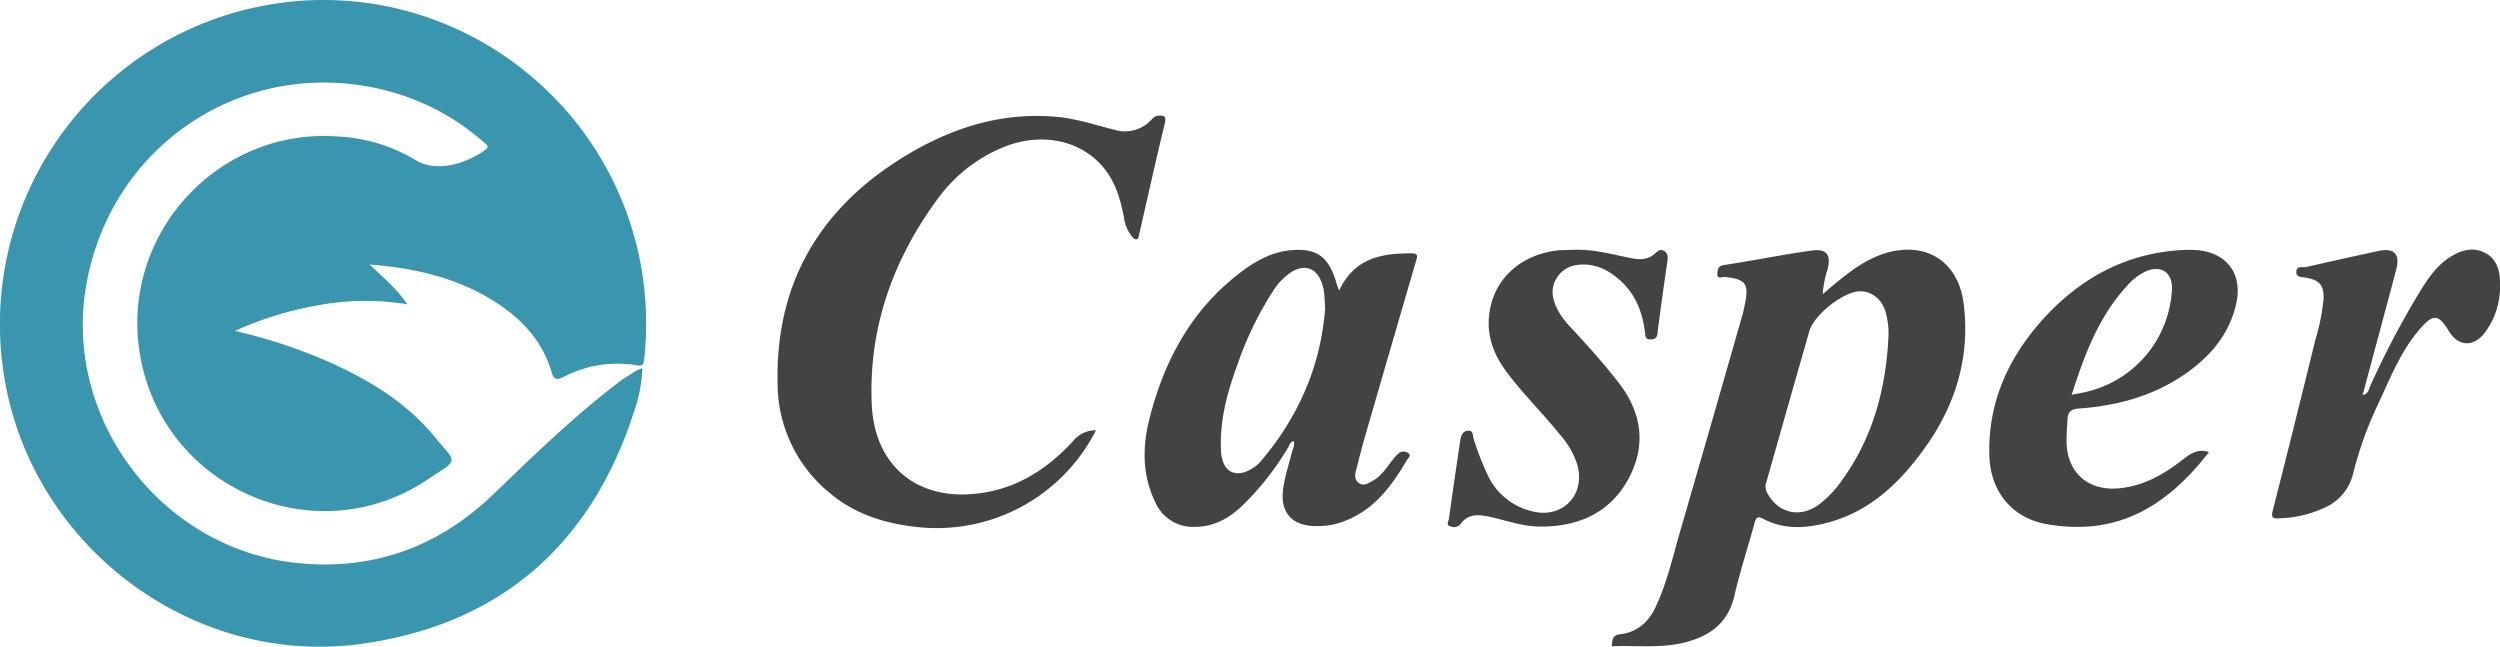
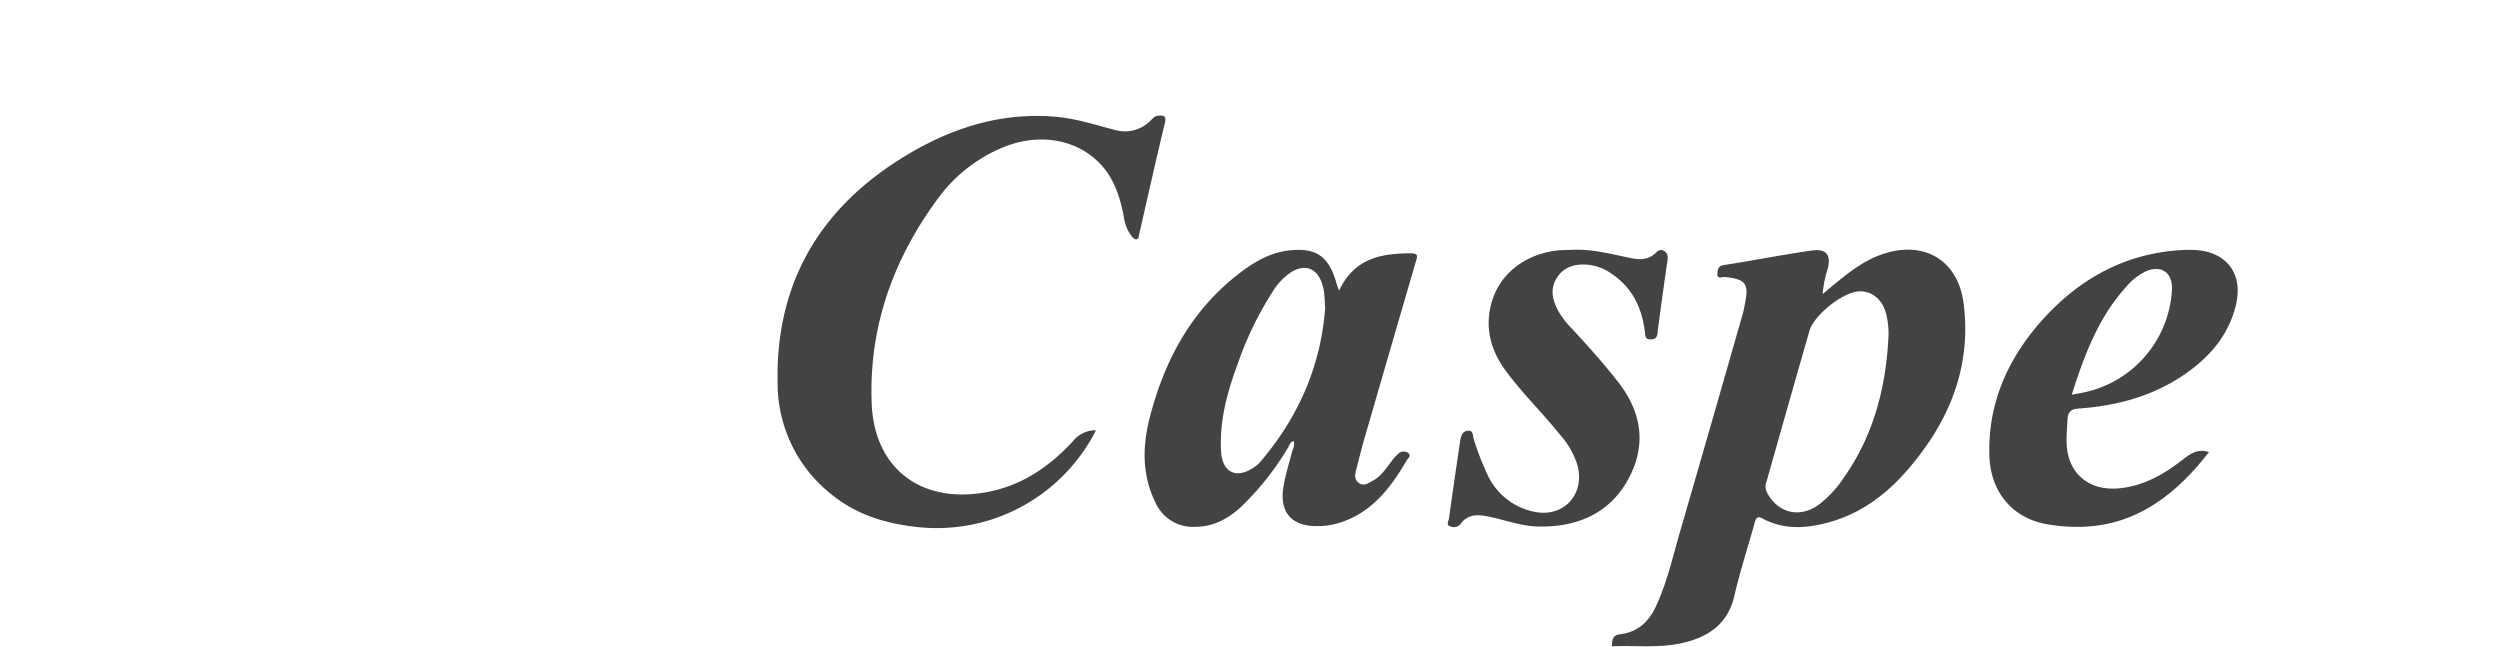
<svg xmlns="http://www.w3.org/2000/svg" id="Layer_2" data-name="Layer 2" viewBox="0 0 555.32 143.65">
  <defs>
    <style>.cls-1{fill:#3a95ae;}.cls-1,.cls-2{fill-rule:evenodd;}.cls-2{fill:#434345;}</style>
  </defs>
-   <path class="cls-1" d="M91.62,72.42c2.88,2.72,5.88,5.18,8.43,8.85a57.26,57.26,0,0,0-19.61.17,76.71,76.71,0,0,0-18.71,5.73,121.07,121.07,0,0,1,18.83,6c9.63,4.11,18.65,9.21,25.41,17.38,5.22,6.29,5.56,4.94-1.31,9.56-25.38,17.08-59.78,1.62-64.17-28.67C36.68,65.24,58.29,42,84.66,44a36.7,36.7,0,0,1,17,5.12c5.24,3.29,12.15.41,15.64-2.13,1.18-.87.17-1.31-.38-1.79A51.8,51.8,0,0,0,97.45,34.37c-31.33-9.37-62.8,10-68.68,42.26-5.44,29.82,16.44,58.94,46.71,62.09,17,1.76,31.54-3.57,43.78-15.37,8.84-8.52,17.66-17.07,27.42-24.54,1.26-1,2.63-1.81,4-2.67a11.85,11.85,0,0,1,1.55-.69,32.46,32.46,0,0,1-1.91,9.86c-9.52,29.31-29.52,46.9-60,51.31-37.77,5.47-73.61-21.49-79.8-59.05A72,72,0,0,1,68.36,14.88C107.79,7.55,145.69,34.3,152.15,74a72.11,72.11,0,0,1,.48,19.52c-.14,1.26-.37,1.51-1.7,1.28a26,26,0,0,0-16,2.49c-1.57.78-2.29,1-2.91-1.13-2-6.73-6.54-11.6-12.31-15.33C111.17,75.35,101.6,73.19,91.62,72.42Z" transform="translate(-9.55 -13.67)" />
  <path class="cls-2" d="M367.58,157.23c.06-1.48.2-2.49,1.86-2.68,3.93-.45,6.42-2.84,8-6.33,2.45-5.29,3.71-11,5.32-16.53q7-24.14,13.9-48.3c.2-.68.32-1.39.46-2.09,1-4.65.2-5.63-4.53-6.11-.55,0-1.67.53-1.57-.73.07-.77.1-1.7,1.37-1.9,6.51-1,13-2.3,19.53-3.23,3.43-.49,4.47,1,3.53,4.33A23.63,23.63,0,0,0,414.42,79c.79-.67,1.57-1.35,2.37-2,3.44-2.84,6.93-5.6,11.28-7,9.08-2.9,16.45,1.59,17.66,11.08,1.52,12-1.86,22.84-8.94,32.53-5.39,7.4-11.84,13.56-21,16.08-4.94,1.36-9.89,1.72-14.63-.8-1.32-.7-1.58-.12-1.88,1-1.47,5.36-3.22,10.65-4.46,16.06-1.37,6-5.31,8.94-10.86,10.38C378.62,157.73,373.19,157,367.58,157.23ZM429,89a17.33,17.33,0,0,0-.52-5.7c-.78-3.17-3.3-5.13-6.14-4.9-3.61.29-9.88,5.3-10.87,8.79q-4.79,16.69-9.51,33.41a2.89,2.89,0,0,0,0,2.29c2.37,4.74,7.31,6,11.61,2.87a24.06,24.06,0,0,0,5.22-5.53C425.49,110.93,428.38,100.34,429,89Z" transform="translate(-9.55 -13.67)" />
  <path class="cls-2" d="M253,109.24a39.65,39.65,0,0,1-38.89,21.58c-7.3-.69-14.07-2.61-19.83-7.3a31.43,31.43,0,0,1-12-24.52c-.56-23,9.93-39.95,29.55-51.4,9.89-5.77,20.54-9,32.17-8,4.62.39,9,1.87,13.48,3a7.93,7.93,0,0,0,7.49-2c.53-.45.9-1.12,1.72-1.21,1.21-.14,2-.1,1.62,1.57-2,8.27-3.84,16.57-5.74,24.85-.09.39-.06.86-.52,1s-.83-.33-1.13-.68a8.57,8.57,0,0,1-1.7-4.13c-.84-4.43-2.13-8.67-5.35-12-5.34-5.57-13.9-6.91-21.93-3.42a33.73,33.73,0,0,0-13.76,10.8c-10.17,13.63-15.69,28.88-15,46,.6,14.19,10.67,22,24.78,19.74,8.13-1.29,14.44-5.54,19.88-11.4A6.53,6.53,0,0,1,253,109.24Z" transform="translate(-9.55 -13.67)" />
-   <path class="cls-2" d="M307,78.23c3.4-7.27,9.45-8.29,16-8.29,1.9,0,1.26,1,1,2q-5.7,19.56-11.37,39.12c-.66,2.28-1.21,4.6-1.82,6.91-.3,1.12-.49,2.21.61,3s2.1,0,3.05-.51c1.91-1,3-2.84,4.27-4.44a8.29,8.29,0,0,1,1.6-1.73,1.73,1.73,0,0,1,2,0c.76.61,0,1.15-.31,1.62-3.76,6.46-8.2,12.16-15.94,14.17a16.14,16.14,0,0,1-3.78.45c-5.8.13-8.6-3-7.68-8.69.44-2.74,1.31-5.4,2-8.09a3.62,3.62,0,0,0,.33-2.08c-.91.13-1,1-1.36,1.52A62.12,62.12,0,0,1,285,126.47c-2.82,2.51-6,4.2-9.86,4.22a9.13,9.13,0,0,1-9-5.53c-2.93-6.06-2.83-12.35-1.22-18.65,3.3-12.9,9.37-24.13,20.2-32.34,3.26-2.47,6.79-4.48,11-4.9,5.72-.57,8.41,1.26,10.13,6.74C306.39,76.59,306.6,77.16,307,78.23Zm-3.09,4.29c-.08-1.35-.11-2.7-.26-4a9.06,9.06,0,0,0-.52-2.08c-1.13-3.2-3.68-4.13-6.61-2.42a13.69,13.69,0,0,0-4.27,4.43,75.11,75.11,0,0,0-7.85,16.27c-2.29,6.21-4,12.56-3.62,19.28.29,4.61,3.4,6.11,7.21,3.55a6.91,6.91,0,0,0,1.46-1.23C297.78,106.55,302.82,95.4,303.87,82.52Z" transform="translate(-9.55 -13.67)" />
+   <path class="cls-2" d="M307,78.23c3.4-7.27,9.45-8.29,16-8.29,1.9,0,1.26,1,1,2q-5.7,19.56-11.37,39.12c-.66,2.28-1.21,4.6-1.82,6.91-.3,1.12-.49,2.21.61,3s2.1,0,3.05-.51c1.91-1,3-2.84,4.27-4.44a8.29,8.29,0,0,1,1.6-1.73,1.73,1.73,0,0,1,2,0c.76.61,0,1.15-.31,1.62-3.76,6.46-8.2,12.16-15.94,14.17a16.14,16.14,0,0,1-3.78.45c-5.8.13-8.6-3-7.68-8.69.44-2.74,1.31-5.4,2-8.09a3.62,3.62,0,0,0,.33-2.08c-.91.13-1,1-1.36,1.52A62.12,62.12,0,0,1,285,126.47c-2.82,2.51-6,4.2-9.86,4.22a9.13,9.13,0,0,1-9-5.53c-2.93-6.06-2.83-12.35-1.22-18.65,3.3-12.9,9.37-24.13,20.2-32.34,3.26-2.47,6.79-4.48,11-4.9,5.72-.57,8.41,1.26,10.13,6.74C306.39,76.59,306.6,77.16,307,78.23Zm-3.09,4.29c-.08-1.35-.11-2.7-.26-4a9.06,9.06,0,0,0-.52-2.08c-1.13-3.2-3.68-4.13-6.61-2.42a13.69,13.69,0,0,0-4.27,4.43,75.11,75.11,0,0,0-7.85,16.27c-2.29,6.21-4,12.56-3.62,19.28.29,4.61,3.4,6.11,7.21,3.55a6.91,6.91,0,0,0,1.46-1.23C297.78,106.55,302.82,95.4,303.87,82.52" transform="translate(-9.55 -13.67)" />
  <path class="cls-2" d="M500.22,114.09c-10.89,14.1-22.32,18.27-35.77,16.06-7.85-1.29-12.69-7.12-13-15.11-.4-11.6,4-21.52,11.49-30,8.33-9.4,18.69-15.19,31.52-15.84a25.64,25.64,0,0,1,2.63,0c7,.37,10.72,5.21,9.17,12-1.62,7.09-6.17,12.11-12,16-6.95,4.6-14.76,6.64-23,7.22-1.94.13-2.4,1-2.47,2.57s-.23,3.34-.19,5c.17,6.77,4.88,10.78,11.64,10.15,5.64-.53,10.23-3.26,14.52-6.66C496.33,114.32,497.9,113.31,500.22,114.09Zm-30.48-12.74,2-.38A24.66,24.66,0,0,0,492,78c.18-3.83-2.43-5.58-5.92-4A13,13,0,0,0,482,77.2C475.76,84,472.59,92.38,469.74,101.35Z" transform="translate(-9.55 -13.67)" />
  <path class="cls-2" d="M359.42,69.14c4.18-.08,8.19,1,12.25,1.83,1.92.39,3.82.51,5.43-.92.61-.55,1.17-1.15,2.06-.66s.9,1.39.77,2.3q-1,6.74-1.88,13.48c-.11.79-.24,1.57-.29,2.37-.07,1-.46,1.55-1.63,1.52s-1.09-.79-1.19-1.59c-.64-5.38-2.79-9.9-7.42-13a10.89,10.89,0,0,0-5.3-2c-2.81-.22-5.29.44-6.86,2.93s-.95,4.91.28,7.27a19.73,19.73,0,0,0,3.21,4.14c3.46,3.74,6.86,7.54,10,11.54,5.31,6.7,6.53,14,2.47,21.6s-11.15,10.76-19.69,10.68c-4,0-7.64-1.44-11.45-2.22-2.39-.48-4.61-.58-6.22,1.68a1.86,1.86,0,0,1-2.17.52c-1.14-.25-.46-1.21-.38-1.77.79-5.76,1.64-11.51,2.49-17.25.16-1.06.48-2.15,1.75-2.25s1,1.23,1.27,1.91a63.49,63.49,0,0,0,3,7.77,14.62,14.62,0,0,0,10.19,8.28c6.58,1.52,11.55-3.66,9.86-10.22a18.28,18.28,0,0,0-3.85-6.79c-3.93-4.92-8.49-9.3-12.2-14.4-3.24-4.46-4.52-9.28-3.15-14.64,1.72-6.74,7.68-11.35,15.29-12C357.18,69.21,358.3,69.19,359.42,69.14Z" transform="translate(-9.55 -13.67)" />
-   <path class="cls-2" d="M534.36,101.42c1.31-.26,1.35-1.3,1.68-2a192.37,192.37,0,0,1,11.49-21.71c1.72-2.69,3.57-5.29,6.35-7,2.41-1.5,5-2.25,7.68-.87s3.33,4.08,3.31,6.92a17,17,0,0,1-3.46,10.93c-2.52,3.17-5.88,2.93-7.95-.53-2.23-3.71-3.4-3.82-6.33-.47-4.36,5-6.7,11.14-9.46,17a82.07,82.07,0,0,0-5.44,15.24A11.08,11.08,0,0,1,526,126.4a25.51,25.51,0,0,1-10.13,2.4c-1.52.09-1.88-.15-1.46-1.8,3.25-12.7,6.39-25.42,9.53-38.15a47.13,47.13,0,0,0,1.73-8.63c.16-3.15-.83-4.33-3.91-4.87-.89-.16-2.2,0-2.13-1.35s1.35-.86,2.12-1q8-1.84,16.05-3.57c3.6-.77,4.95.67,4,4.19C539.37,82.81,536.88,92,534.36,101.42Z" transform="translate(-9.55 -13.67)" />
</svg>